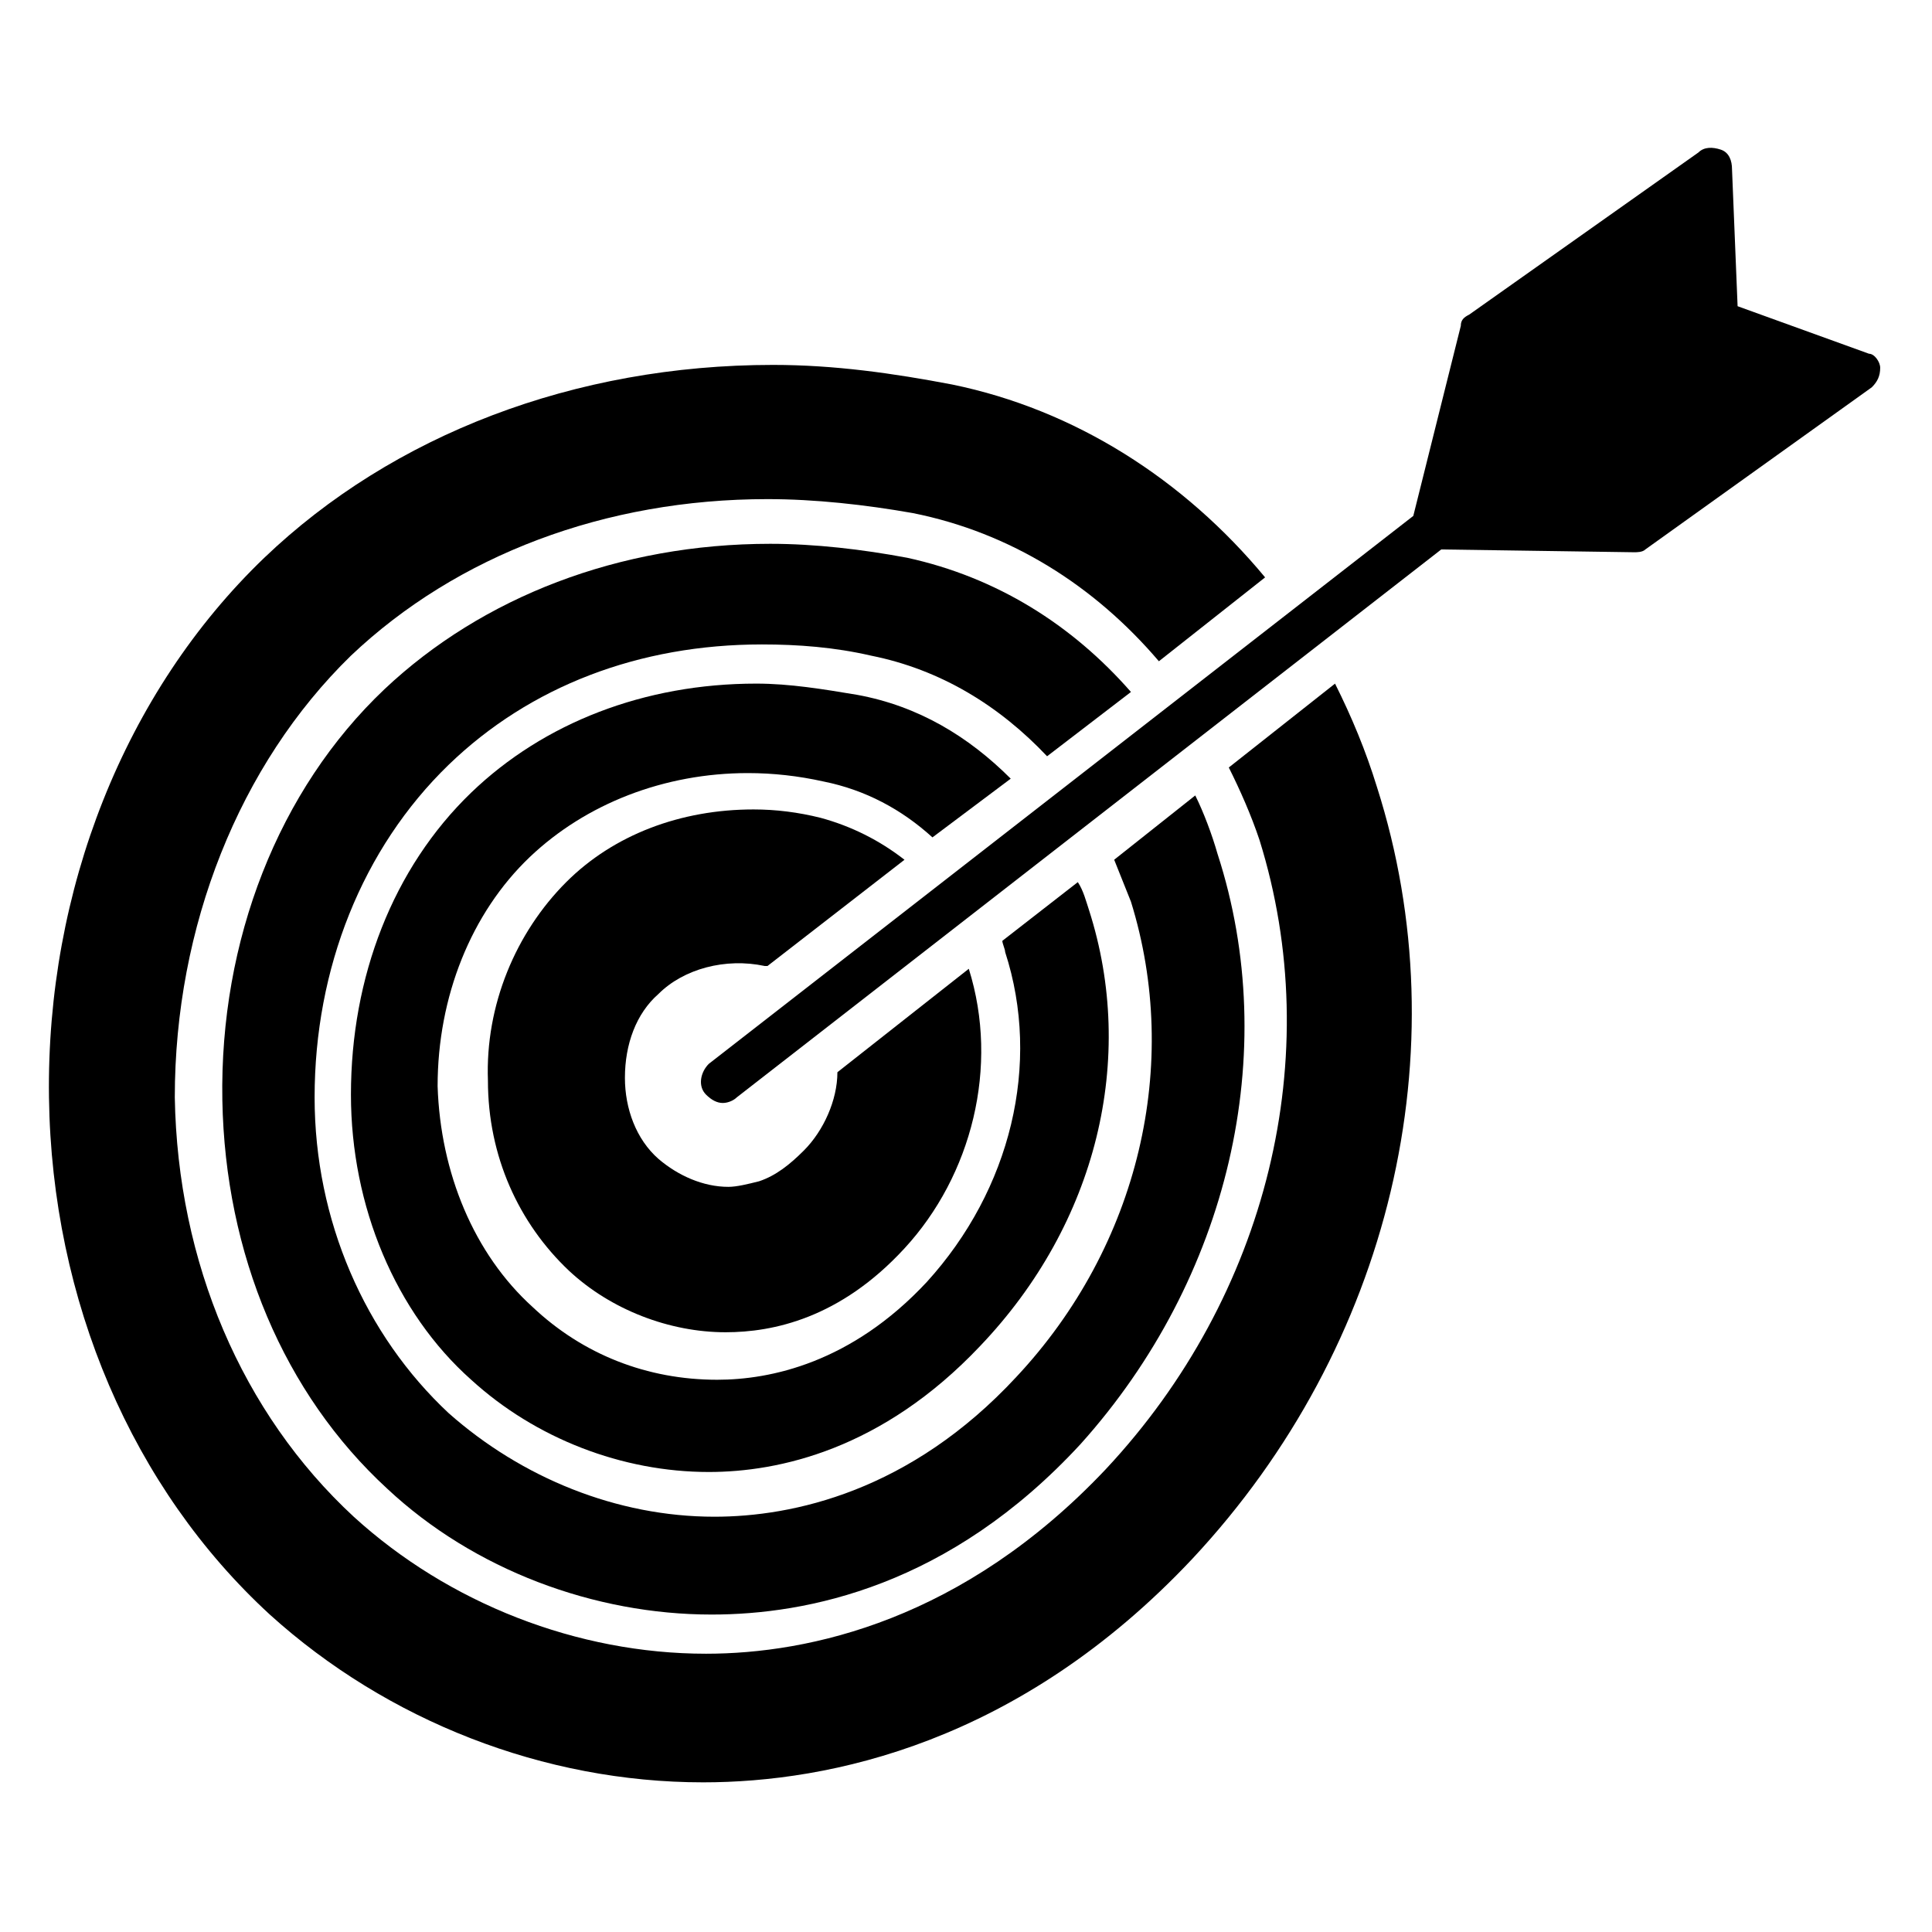
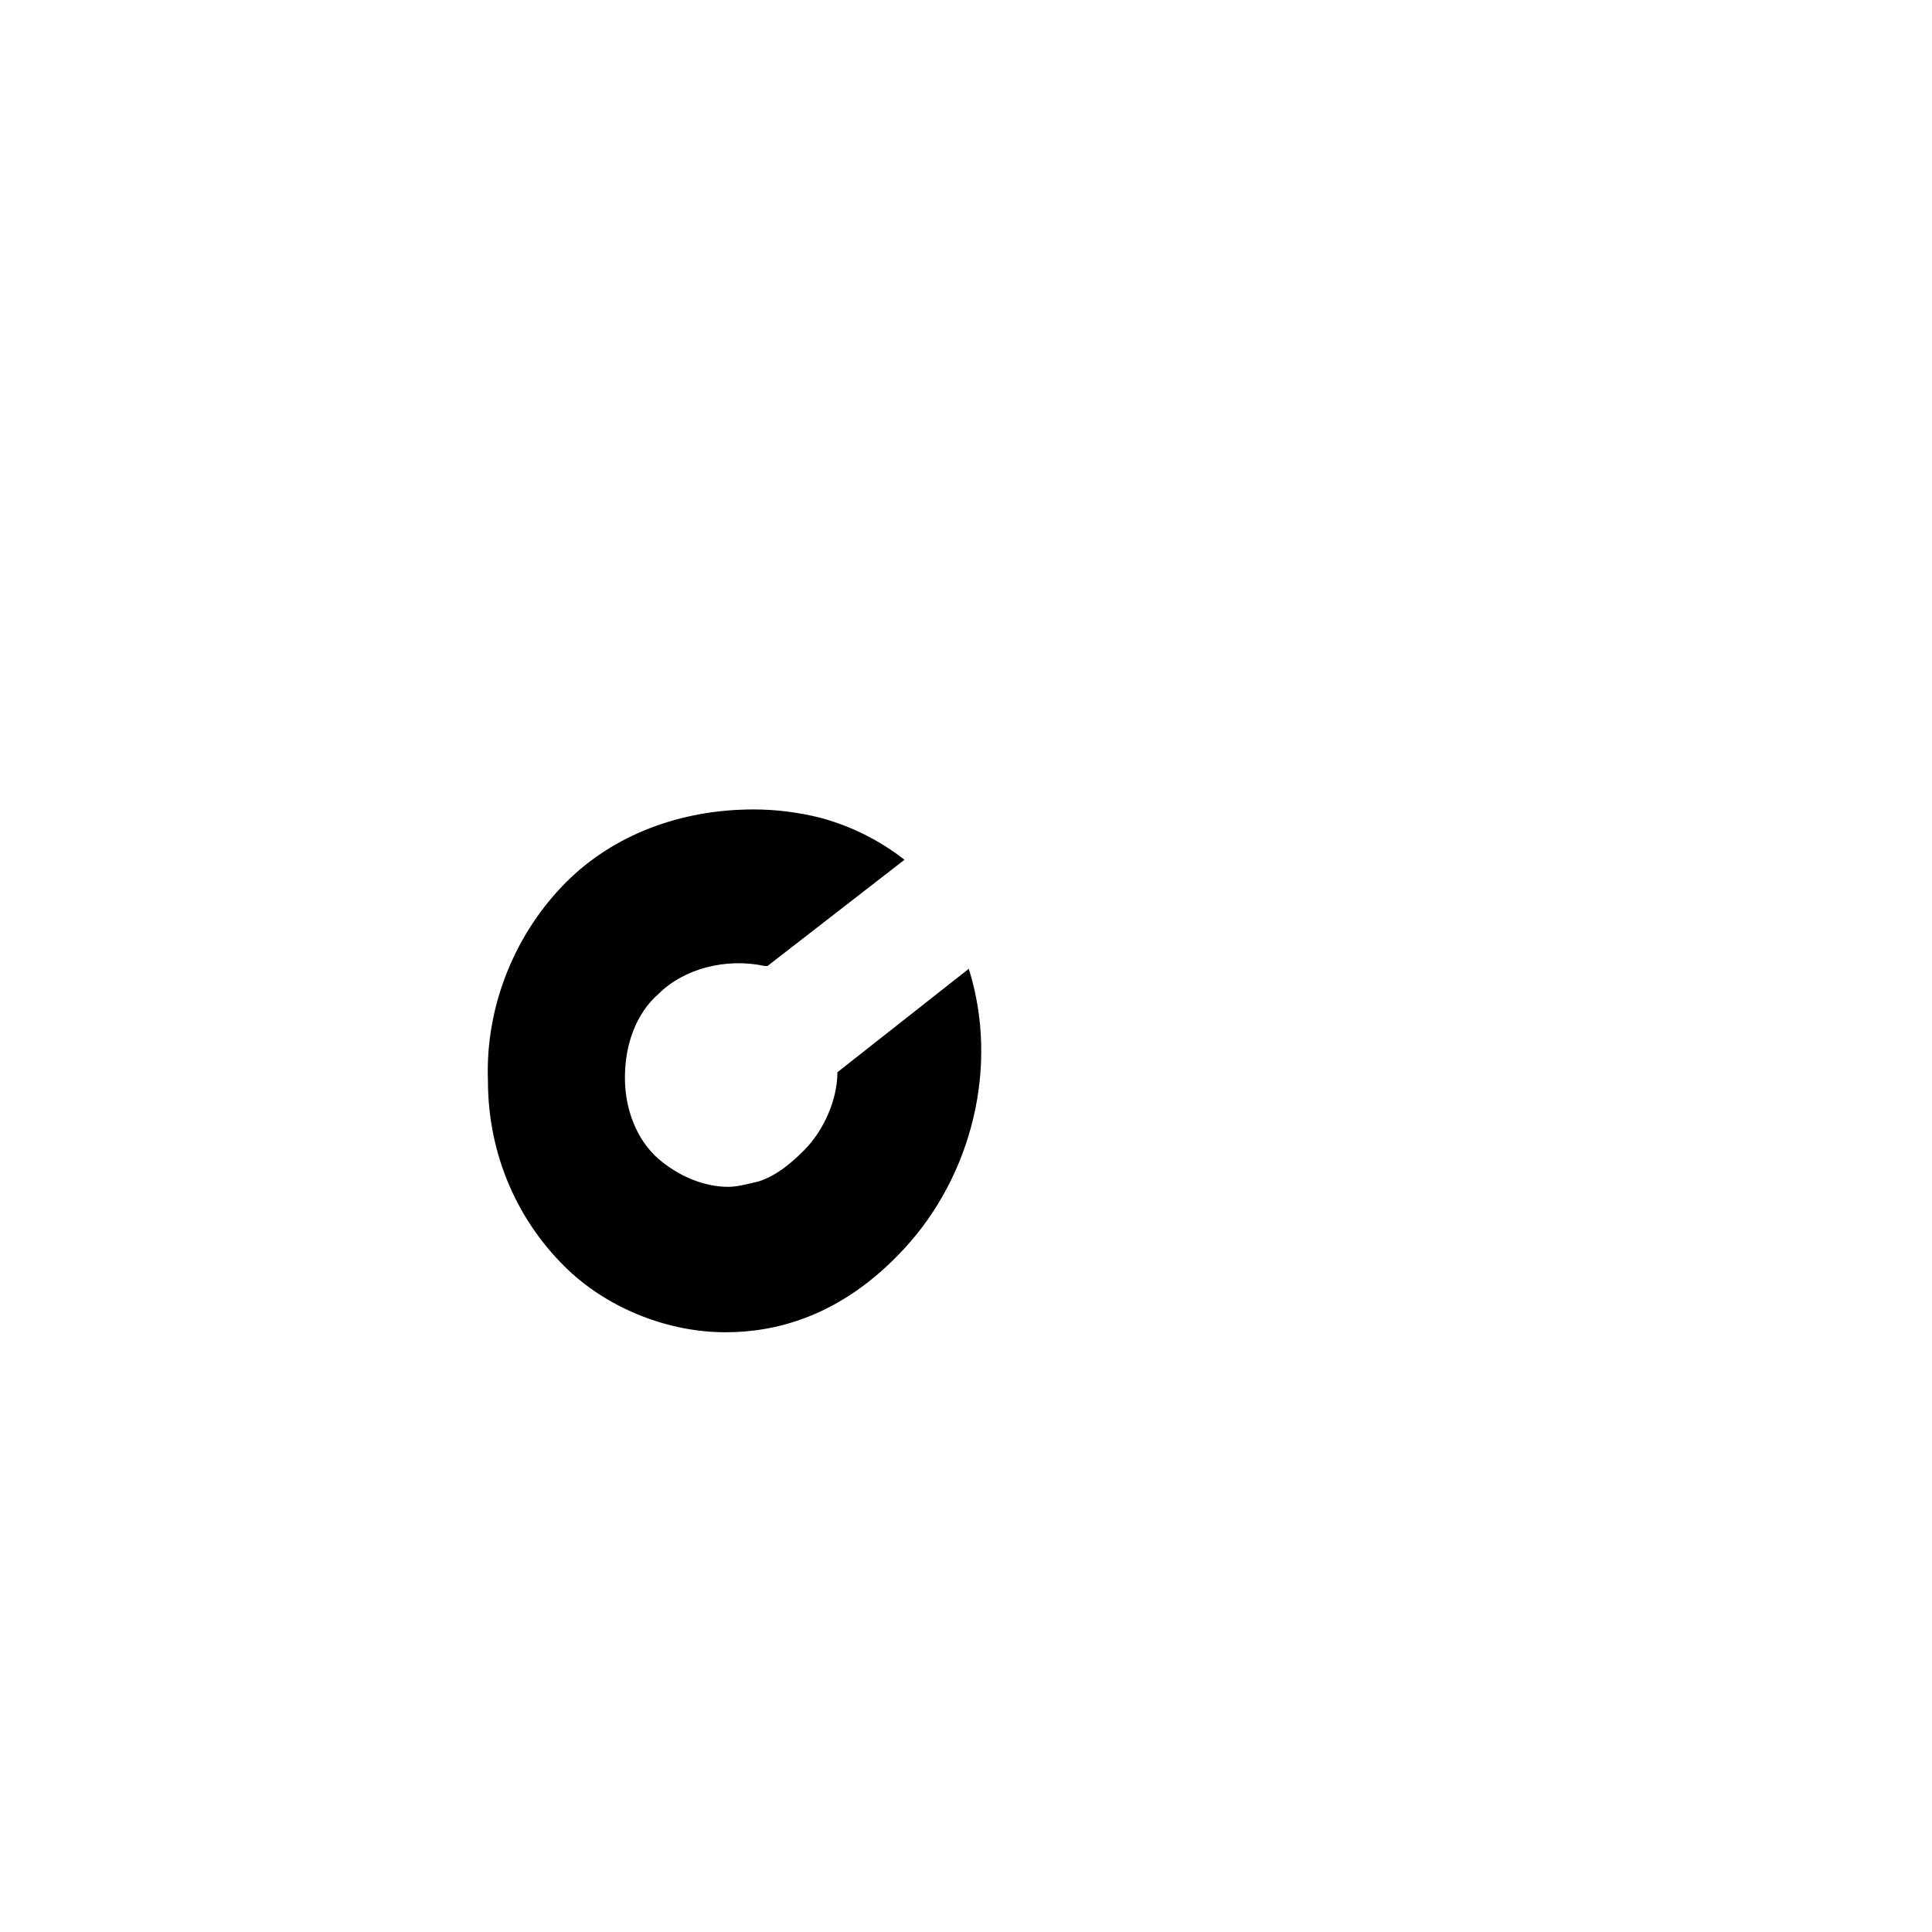
<svg xmlns="http://www.w3.org/2000/svg" fill="#000000" width="800px" height="800px" version="1.1" viewBox="144 144 512 512">
  <g>
    <path d="m400.74 400.74-34.82 27.414c0 7.41-3.703 15.559-8.891 20.746-3.703 3.703-7.41 6.668-11.855 8.148-2.965 0.742-5.926 1.48-8.148 1.48-6.668 0-13.336-2.965-18.523-7.41-5.926-5.188-8.891-13.336-8.891-21.484 0-8.891 2.965-17.039 8.891-22.227 6.668-6.668 17.781-9.633 28.152-7.41h0.742l36.305-28.152c-6.668-5.188-14.078-8.891-22.227-11.113-5.926-1.48-11.855-2.223-17.781-2.223-19.262 0-37.043 6.668-49.641 19.262-13.336 13.336-21.484 32.598-20.746 52.605 0 20.004 8.148 37.785 21.484 50.383 11.113 10.371 26.672 16.301 41.488 16.301 12.594 0 30.375-3.703 47.418-22.227 17.785-19.266 25.195-48.16 17.043-74.094z" />
-     <path d="m432.6 385.18c-0.742-2.223-1.48-5.188-2.965-7.41l-20.004 15.559c0 0.742 0.742 2.223 0.742 2.965 9.633 29.637 1.48 62.977-20.746 87.426-20.004 21.484-41.488 25.93-55.566 25.93-18.523 0-35.562-6.668-48.898-19.262-15.559-14.078-24.449-35.562-25.191-58.531 0-23.707 8.891-45.938 24.449-60.754 14.816-14.078 35.562-22.227 57.789-22.227 6.668 0 13.336 0.742 20.004 2.223 11.113 2.223 20.746 7.41 28.895 14.816l20.746-15.559c-11.113-11.113-24.449-19.262-40.75-22.227-8.891-1.48-17.781-2.965-26.672-2.965-29.637 0-56.309 10.371-75.57 28.895-20.746 20.004-31.859 48.898-31.859 80.016 0 29.637 11.855 57.789 31.859 75.57 17.039 15.559 40.008 24.449 62.977 24.449 18.523 0 45.938-5.926 71.867-33.34 31.117-32.594 41.488-76.305 28.895-115.57z" />
-     <path d="m466.68 370.36c-1.48-5.188-3.703-11.113-5.926-15.559l-21.484 17.039c1.48 3.703 2.965 7.41 4.445 11.113 13.336 42.973 2.223 91.129-30.375 125.95-28.152 30.375-59.273 37.043-80.016 37.043-25.93 0-51.121-10.371-70.387-27.414-22.227-20.746-35.562-51.121-35.562-83.723 0-34.082 12.594-65.941 35.562-88.168 21.484-20.746 50.383-31.859 82.98-31.859 9.633 0 19.262 0.742 28.895 2.965 18.523 3.703 34.082 13.336 46.676 26.672l22.227-17.039c-15.559-17.781-35.562-30.375-59.273-35.562-11.855-2.223-24.449-3.703-36.305-3.703-40.008 0-76.312 14.078-102.24 38.527-28.152 26.672-43.711 66.68-42.973 108.91 0.742 40.75 16.301 77.793 43.711 102.98 22.969 21.484 54.828 33.34 85.945 33.34 25.191 0 62.977-7.41 97.797-45.195 39.27-43.707 53.344-103.72 36.305-156.32z" />
-     <path d="m508.91 352.58c-2.965-9.633-6.668-18.523-11.113-27.414l-28.152 22.227c2.965 5.926 5.926 12.594 8.148 19.262 17.781 57.051 2.223 120.77-40.75 166.7-37.785 40.008-78.535 48.898-105.95 48.898-34.082 0-68.164-13.336-93.352-36.305-29.637-27.414-46.676-67.422-47.418-111.13 0-45.195 17.043-88.168 46.676-117.06 28.152-26.672 67.422-41.488 110.39-41.488 12.594 0 25.93 1.48 38.527 3.703 25.93 5.188 48.16 19.262 65.199 39.266l28.152-22.227c-21.484-25.93-50.383-44.453-82.98-51.121-15.559-2.965-31.117-5.188-47.418-5.188-52.605 0-100.76 18.523-134.84 51.121-37.043 35.562-57.789 88.168-57.051 142.99 0.746 54.09 22.23 103.73 58.535 137.07 31.117 28.152 72.609 44.453 114.84 44.453 33.34 0 83.723-10.371 129.66-59.273 52.602-56.305 71.125-134.84 48.898-204.48z" />
-     <path d="m642.27 241.45c0 2.223-0.742 3.703-2.223 5.188l-60.012 42.973c-0.742 0.742-2.223 0.742-2.965 0.742l-51.125-0.742-186.7 145.21c-0.742 0.742-2.223 1.48-3.703 1.48s-2.965-0.742-4.445-2.223c-2.223-2.223-1.48-5.926 0.742-8.148l186.7-145.21 12.594-50.383c0-1.48 0.742-2.223 2.223-2.965l60.754-42.973c1.48-1.48 3.703-1.48 5.926-0.742 2.223 0.742 2.965 2.965 2.965 5.188l1.48 36.305 34.82 12.594c1.484 0.004 2.969 2.227 2.969 3.707z" />
  </g>
</svg>